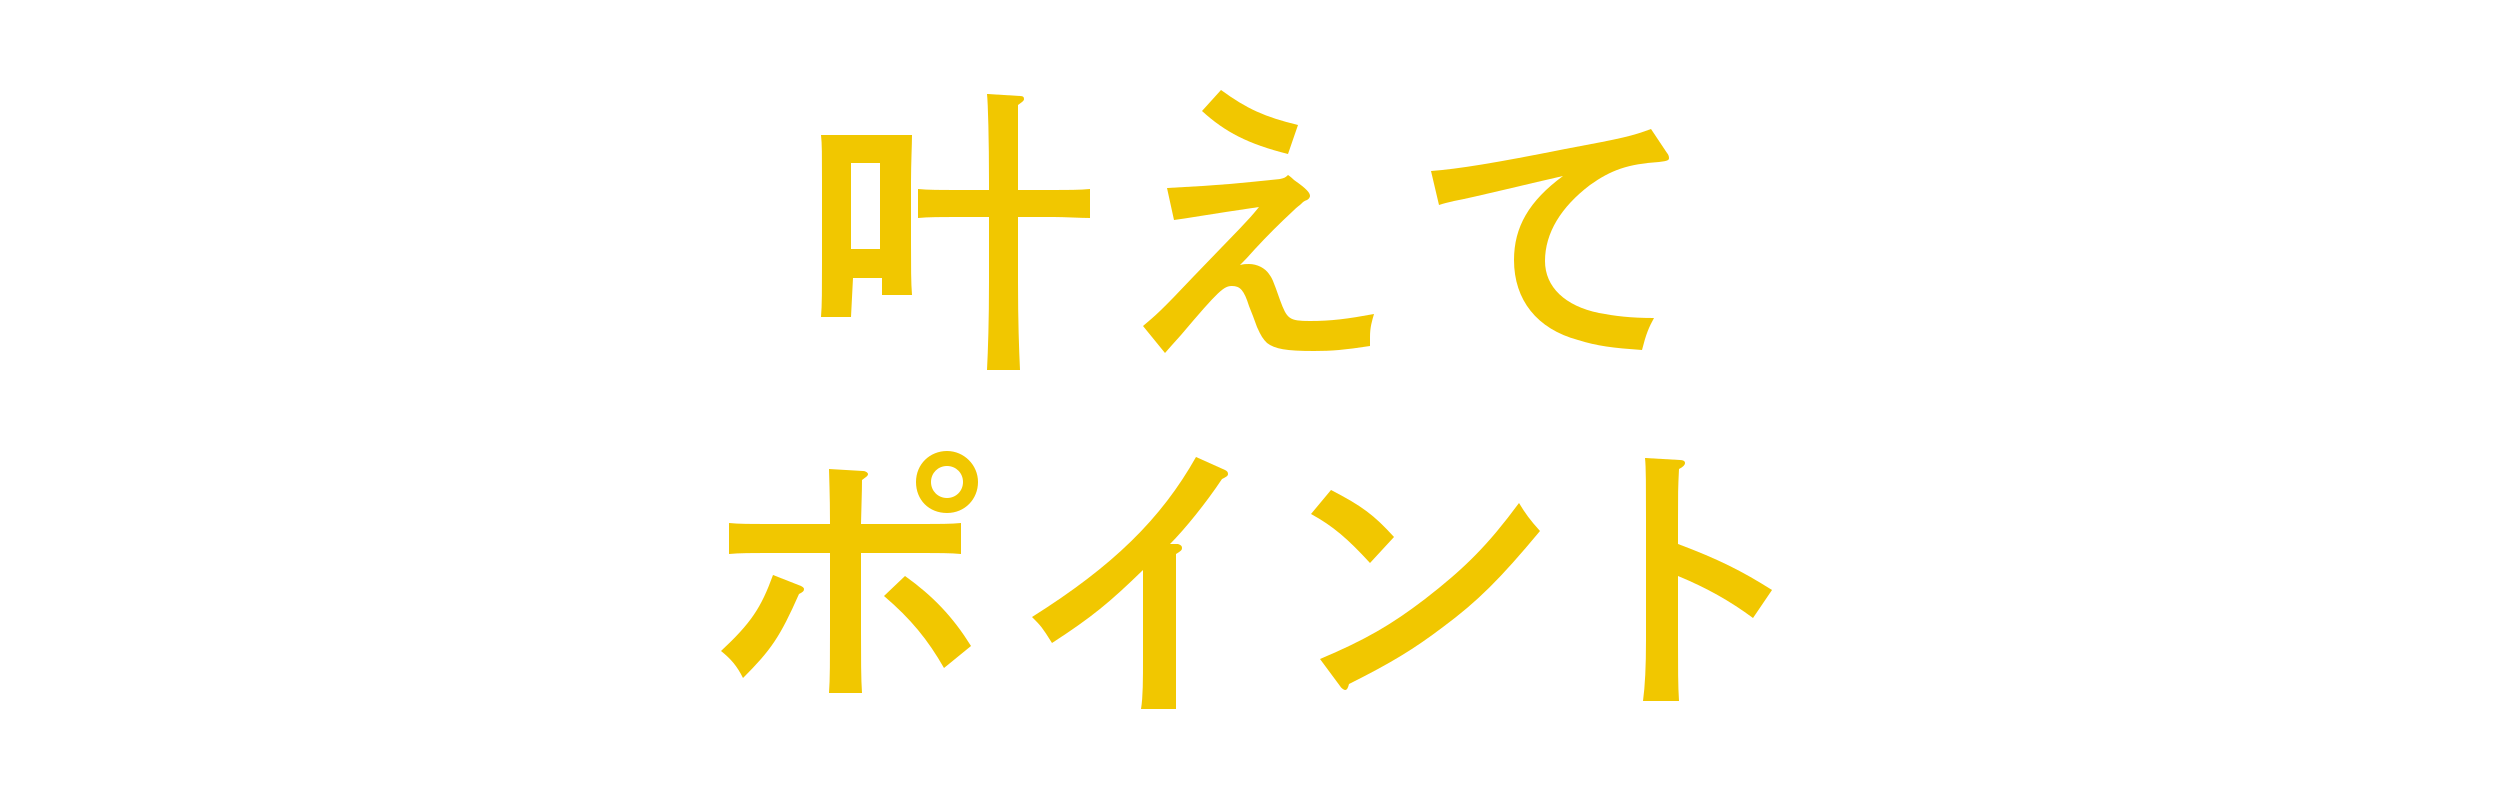
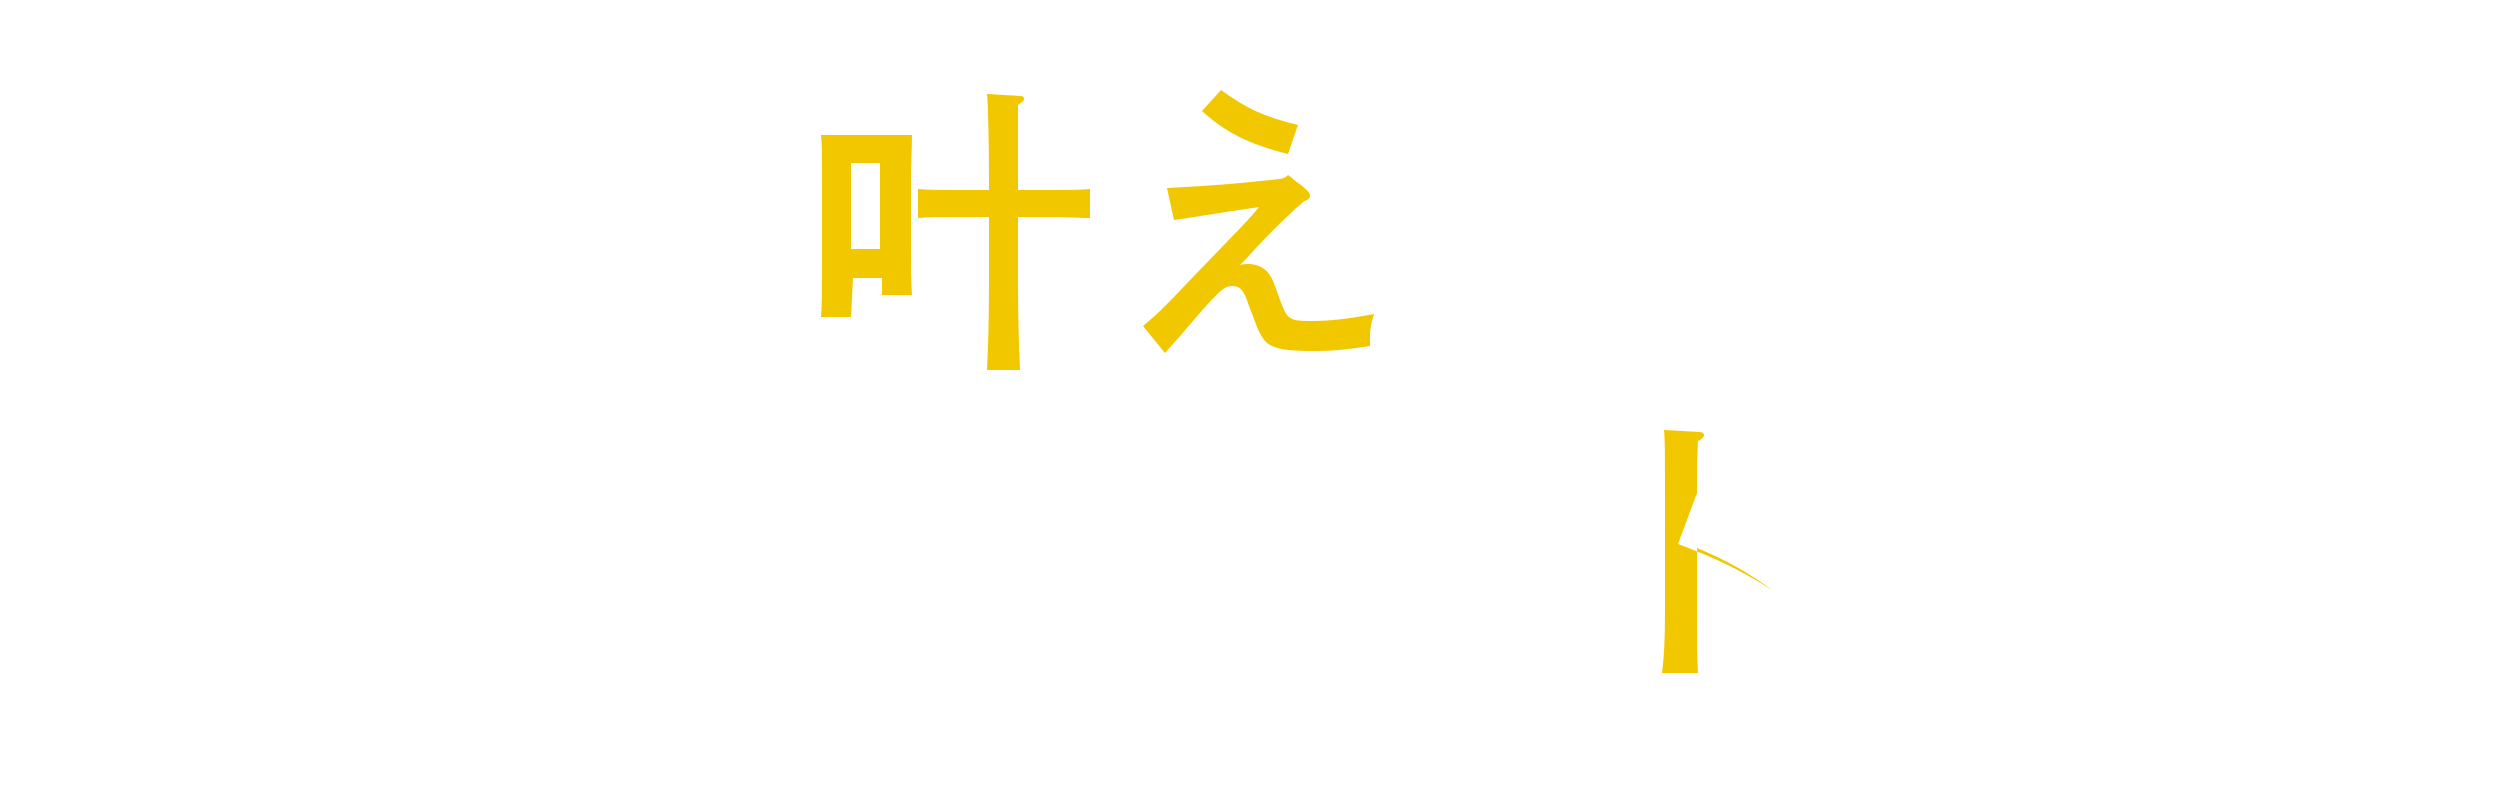
<svg xmlns="http://www.w3.org/2000/svg" width="250" height="80" viewBox="0 0 250 80">
  <path d="m0 0h250v80h-250z" fill="none" />
  <g fill="#f1c700">
    <path d="m85.1 31.7h-3c.1-1.1.1-2.9.1-5.3v-8.2c0-2.8 0-3.8-.1-4.7h1.8 5.5 1.8c0 .9-.1 2.9-.1 4.7v6c0 2.5 0 4.1.1 5.3h-3v-1.7h-2.9zm2.9-6.8v-8.6h-2.9v8.6zm13.8 3.3c0 3.9.1 6.7.2 8.8h-3.3c.1-2 .2-4.9.2-8.8v-6.5h-3.5c-1 0-2.7 0-3.6.1v-2.9c.9.1 2.5.1 3.6.1h3.5v-.8c0-4.2-.1-7.9-.2-8.8l3.3.2c.3 0 .4.1.4.3s-.2.3-.6.6v7.7.8h3.6c1.1 0 2.7 0 3.6-.1v2.9c-.9 0-2.6-.1-3.6-.1h-3.6z" />
    <path d="m114.3 32.6c1.3-1.1 1.7-1.4 5.1-5 4.8-5 5.2-5.3 6.5-6.9-4.8.7-7.6 1.2-8.5 1.3l-.7-3.2c5.9-.3 7.4-.5 11.3-.9.4-.1.5-.1.8-.4.3.2.5.4.6.5 1.3.9 1.6 1.3 1.6 1.6 0 .1-.1.3-.3.4-.3.1-.4.2-.6.4s-.3.2-.8.7c-1.4 1.3-2.6 2.5-3.8 3.8-.8.9-.9 1-1.5 1.6.4-.1.6-.1.9-.1.8 0 1.6.4 2 1 .3.4.4.6 1.1 2.6.7 1.9.9 2.1 3 2.1s3.7-.2 6.4-.7c-.2.7-.4 1.3-.4 2.3v.9c-2.6.4-3.8.5-5.6.5-2.8 0-3.9-.2-4.7-.8-.4-.4-.6-.7-1-1.6-.2-.6-.6-1.6-.8-2.1-.5-1.6-.9-2-1.7-2s-1.3.4-5.1 4.9c-.8.9-1 1.1-1.6 1.8zm14.5-17.2c-4-1-6.3-2.2-8.6-4.3l1.9-2.1c2.6 1.9 4.4 2.7 7.7 3.5z" />
-     <path d="m166.7 15.3c.1.1.2.3.2.5s-.1.3-1 .4c-3.1.2-4.8.8-6.9 2.3-2.9 2.2-4.5 4.8-4.5 7.6 0 2.6 2 4.5 5.4 5.2 1.6.3 3.1.5 5.5.5-.5.9-.8 1.6-1.2 3.2-2.9-.2-4.5-.4-6.4-1-4.1-1.1-6.4-4-6.4-8 0-3.3 1.5-5.9 4.9-8.4-2.7.6-9.2 2.2-10.9 2.5-.8.2-.9.2-1.5.4l-.8-3.4c2.7-.2 6.4-.8 13.4-2.2 5.9-1.1 6.7-1.3 8.6-2z" />
-     <path d="m80.1 58.6c.2.1.3.2.3.3 0 .2-.1.3-.5.5-1.9 4.3-2.8 5.6-5.6 8.4-.6-1.2-1.2-1.9-2.2-2.7 3-2.8 4-4.3 5.2-7.6zm6 4.5c0 2.7 0 4.8.1 6.2h-3.3c.1-1.3.1-3.4.1-6.2v-7.8h-6.5c-1 0-2.7 0-3.6.1v-3.1c.9.1 2.4.1 3.6.1h6.5c0-3.1-.1-4.9-.1-5.5l3.4.2c.3 0 .5.2.5.3 0 .2-.2.3-.6.6 0 .5 0 .8-.1 4.4h6.4c1.1 0 2.7 0 3.6-.1v3.1c-.9-.1-2.6-.1-3.6-.1h-6.4zm4.4-5.5c2.8 2 4.8 4.1 6.6 7l-2.7 2.2c-1.6-2.8-3.3-4.9-6-7.2zm7.3-9.4c0 1.7-1.3 3.1-3.1 3.1s-3.1-1.3-3.1-3.1 1.4-3.1 3.1-3.1 3.1 1.4 3.1 3.1zm-4.7 0c0 .9.7 1.6 1.6 1.6s1.6-.7 1.6-1.6-.7-1.6-1.6-1.6-1.6.7-1.6 1.6z" />
-     <path d="m117.8 54.4c.3.1.4.2.4.4s-.1.3-.6.6v4.3 6 5.2h-3.5c.2-1.2.2-2.9.2-5.2v-5.1c0-.9 0-1.9 0-3.6-3.4 3.3-5.1 4.7-9.1 7.3-1-1.6-1.1-1.7-2-2.6 8.1-5.1 12.9-9.8 16.4-16l2.9 1.3c.2.1.3.2.3.4s-.2.3-.6.5c-1.6 2.4-3.7 5-5.2 6.5z" />
-     <path d="m133.1 49c3.1 1.6 4.3 2.5 6.3 4.7l-2.4 2.6c-2.2-2.4-3.7-3.7-5.9-4.9zm-1.1 16.9c4.5-1.9 7.1-3.4 10.5-6 4-3.1 6.3-5.4 9.4-9.6.6 1 1.1 1.7 2.1 2.8-4 4.8-6.2 7-9.7 9.6-2.9 2.2-5.2 3.6-9.4 5.7-.1.4-.2.6-.4.6-.1 0-.4-.2-.5-.4z" />
-     <path d="m167.8 54.4c4 1.5 6.4 2.7 9.4 4.6l-1.9 2.8c-2.3-1.7-4.6-3-7.5-4.2v6.4c0 2.8 0 4.6.1 6.1h-3.6c.2-1.5.3-3.4.3-6.1v-12c0-3.4 0-5.3-.1-6.2l3.5.2c.3 0 .5.1.5.3s-.2.4-.6.6c-.1 2-.1 2.3-.1 5.2z" />
+     <path d="m167.8 54.4c4 1.5 6.4 2.7 9.4 4.6c-2.3-1.7-4.6-3-7.5-4.2v6.4c0 2.8 0 4.6.1 6.1h-3.6c.2-1.5.3-3.4.3-6.1v-12c0-3.4 0-5.3-.1-6.2l3.5.2c.3 0 .5.1.5.3s-.2.4-.6.6c-.1 2-.1 2.3-.1 5.2z" />
  </g>
</svg>